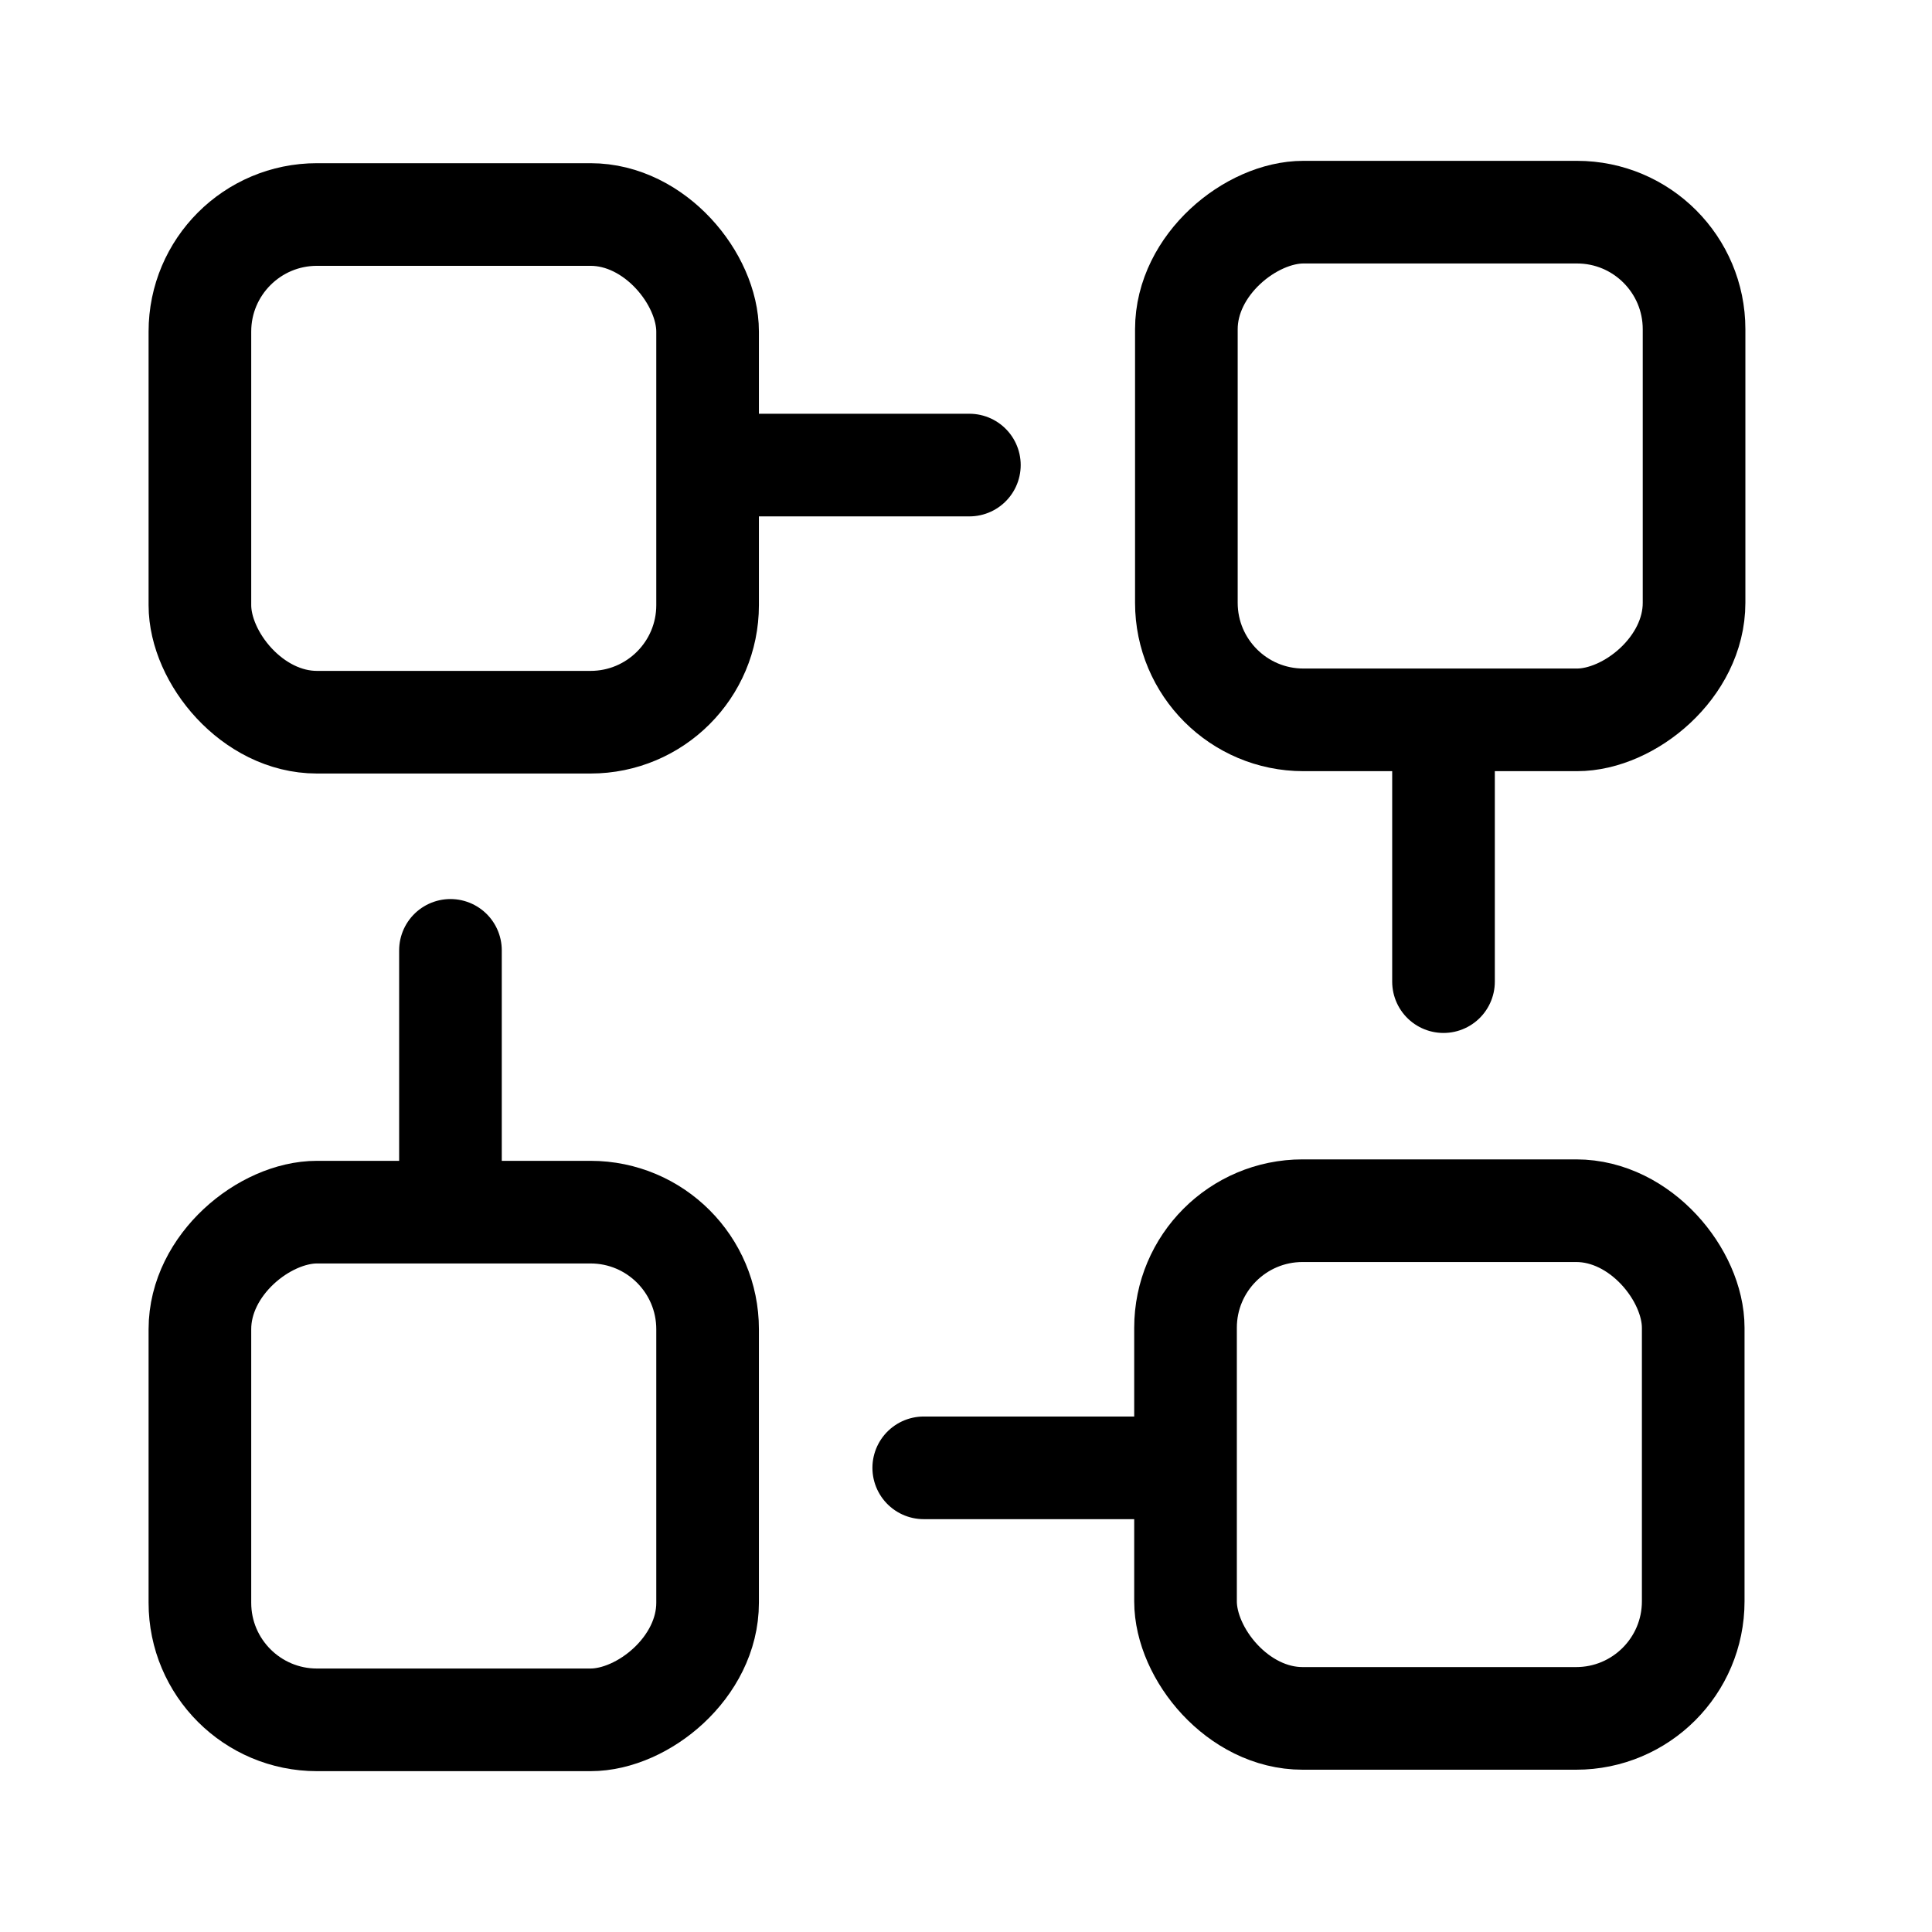
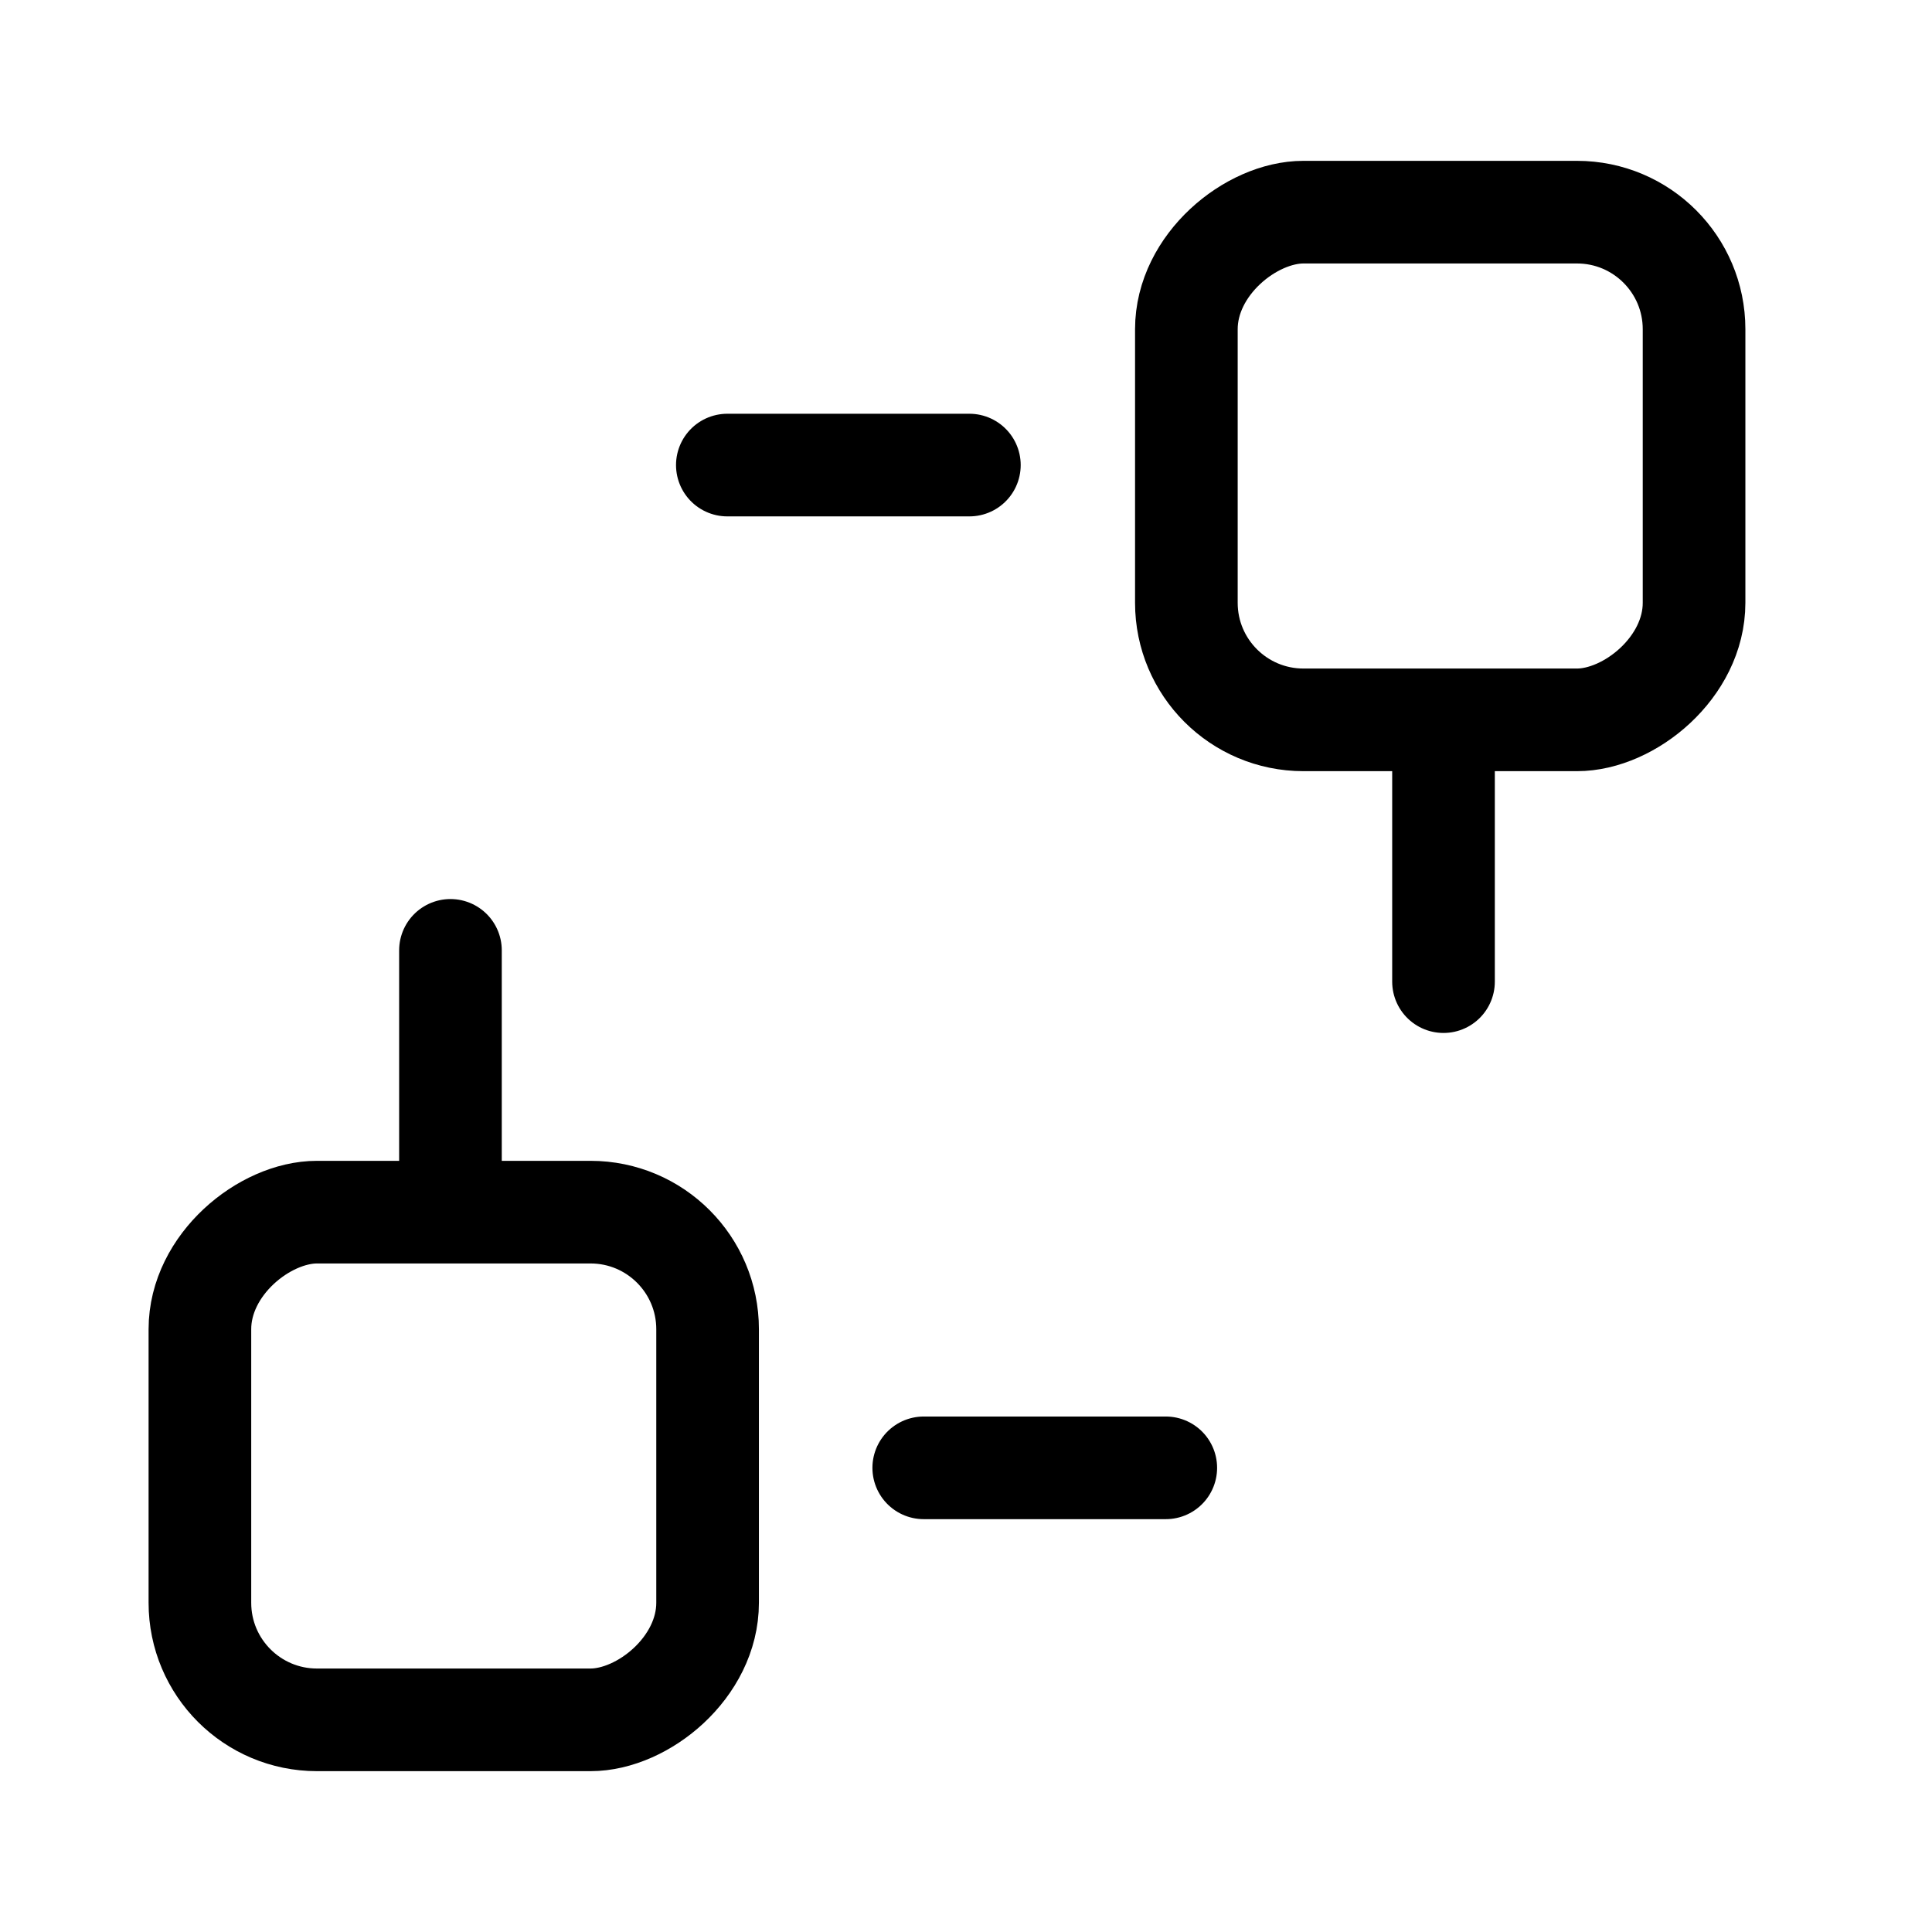
<svg xmlns="http://www.w3.org/2000/svg" width="32" height="32" viewBox="0 0 32 32" fill="none">
-   <rect x="3.311" y="3.553" width="8.409" height="8.409" rx="1.939" stroke="black" stroke-width="1.7" />
  <path d="M12.047 7.703L16.056 7.703" stroke="black" stroke-width="1.7" stroke-linecap="round" />
  <rect x="28.059" y="3.514" width="8.409" height="8.409" rx="1.939" transform="rotate(90 28.059 3.514)" stroke="black" stroke-width="1.7" />
  <path d="M23.909 12.25L23.909 16.259" stroke="black" stroke-width="1.7" stroke-linecap="round" />
-   <rect x="28.045" y="28.462" width="8.409" height="8.409" rx="1.939" transform="rotate(-180 28.045 28.462)" stroke="black" stroke-width="1.7" />
  <path d="M19.309 24.312L15.3 24.312" stroke="black" stroke-width="1.7" stroke-linecap="round" />
  <rect x="3.311" y="28.486" width="8.409" height="8.409" rx="1.939" transform="rotate(-90 3.311 28.486)" stroke="black" stroke-width="1.7" />
  <path d="M7.461 19.75L7.461 15.741" stroke="black" stroke-width="1.7" stroke-linecap="round" />
</svg>